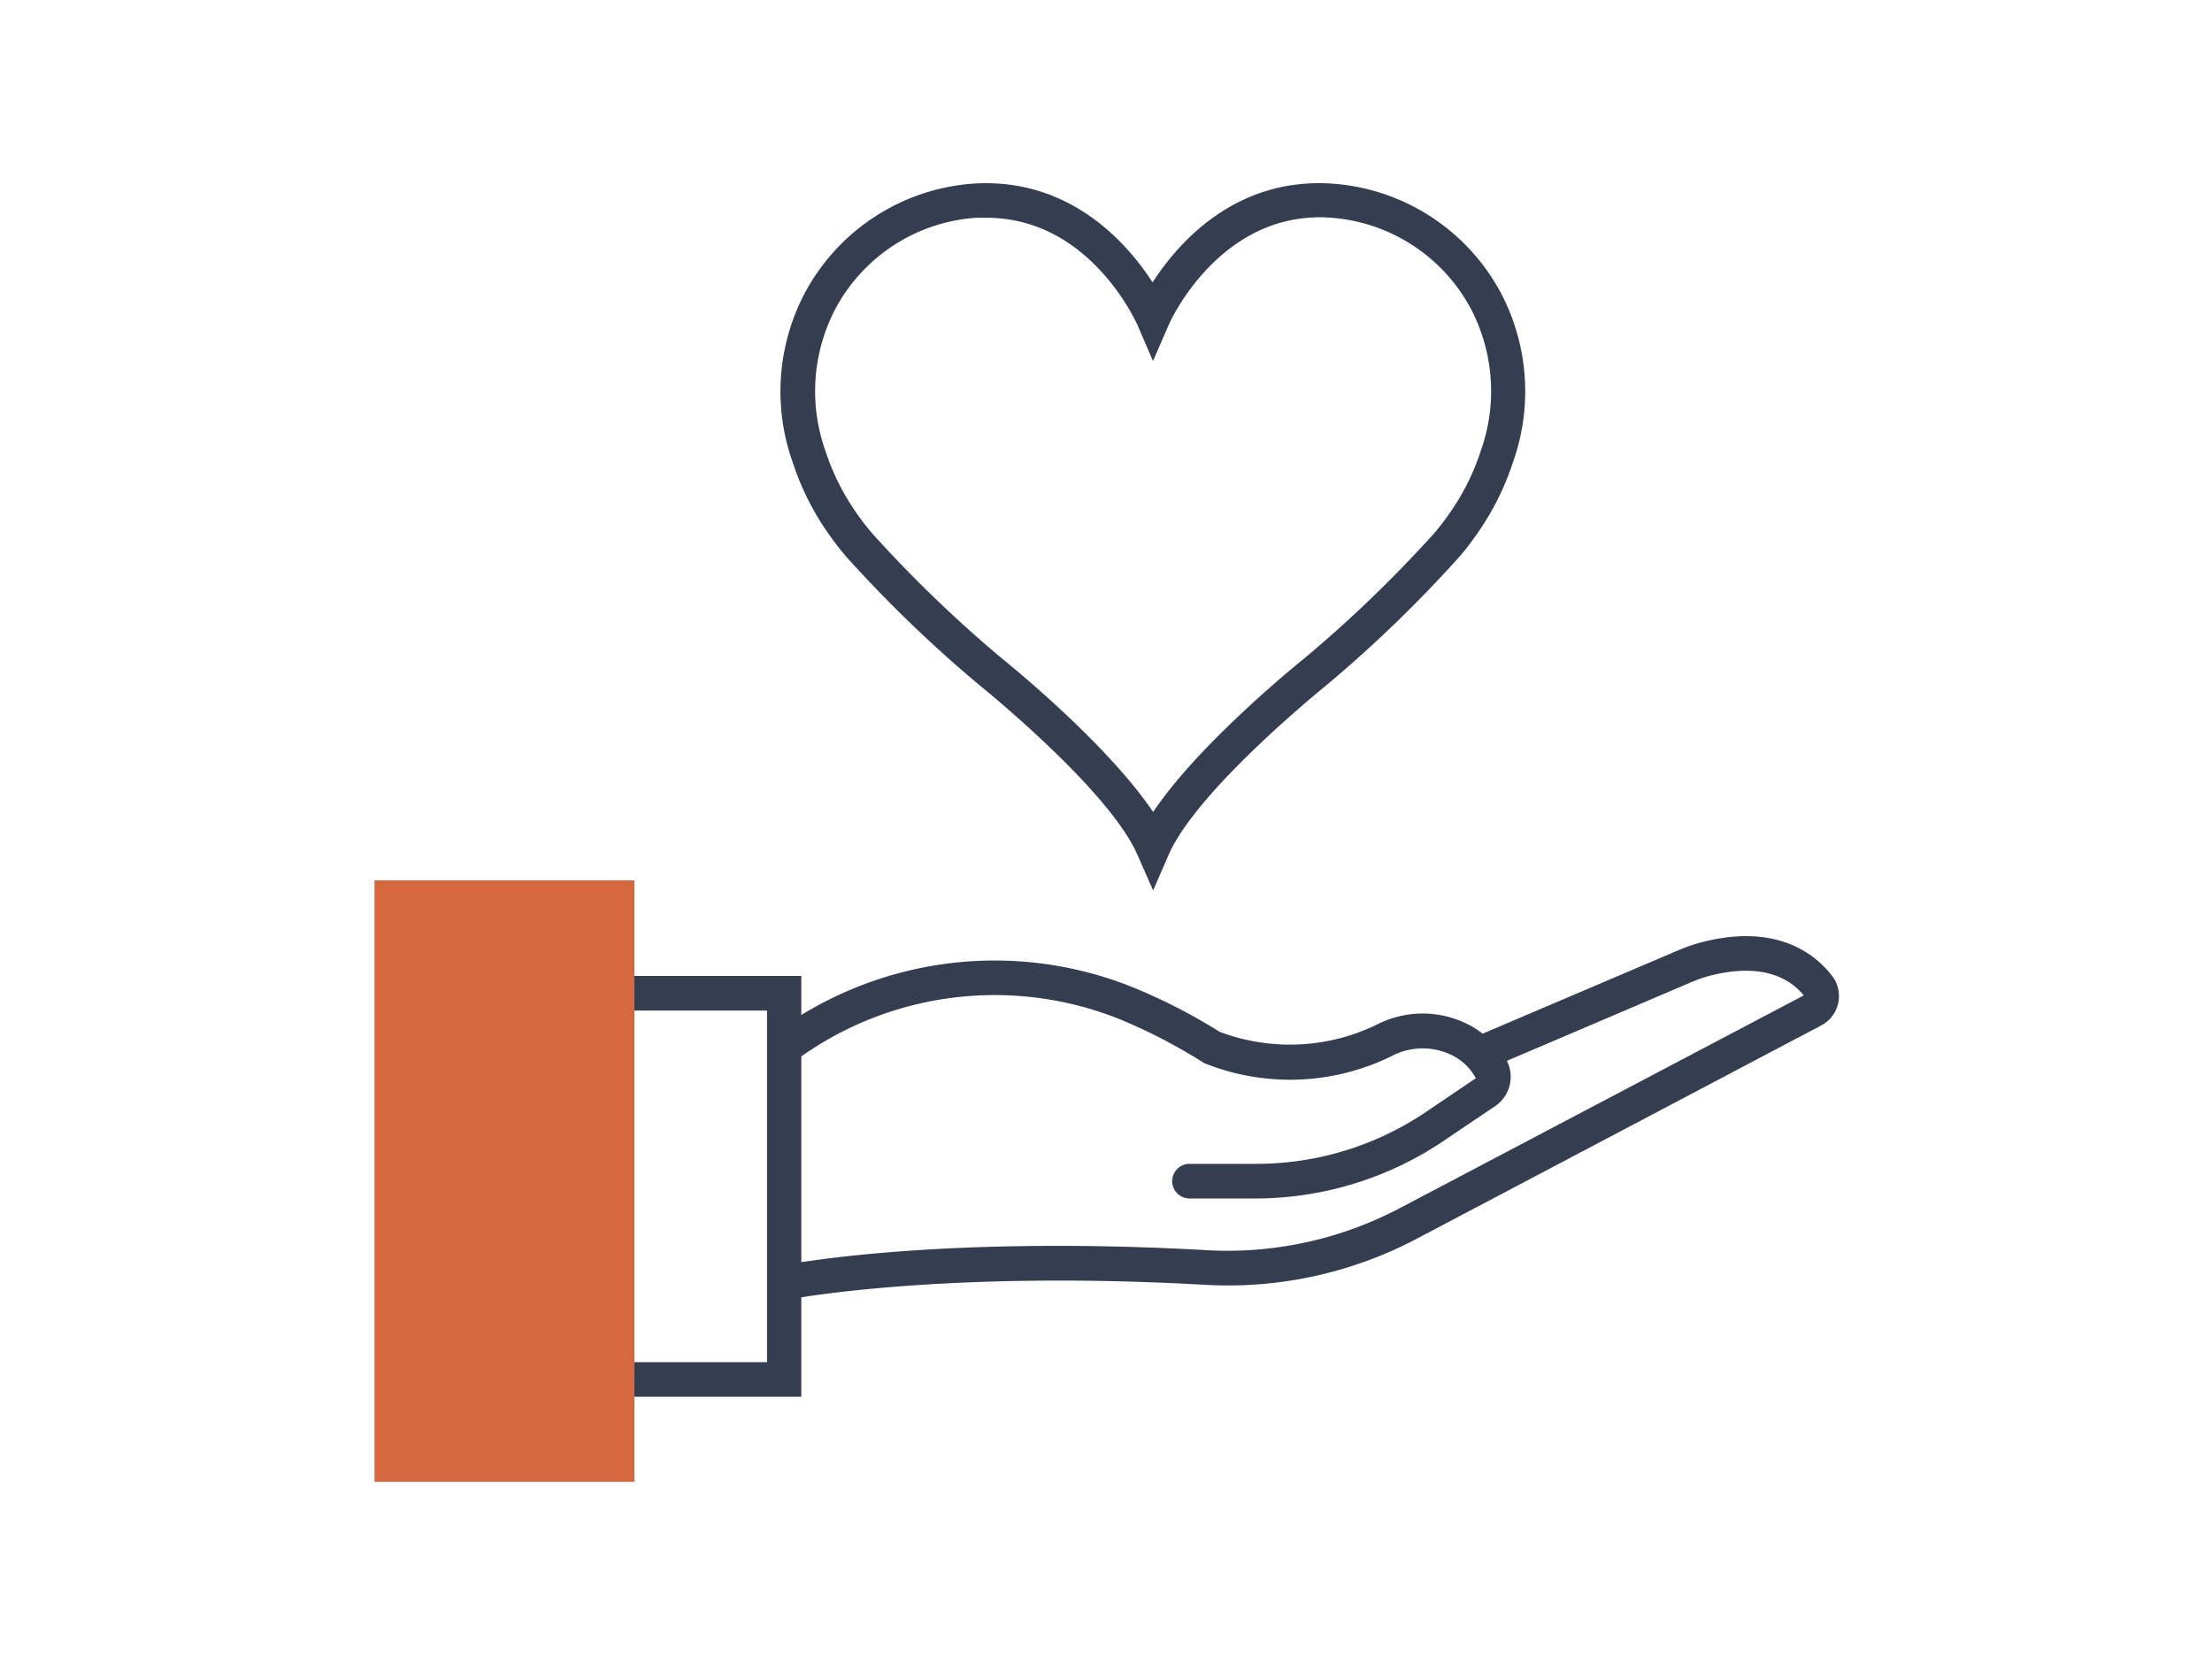
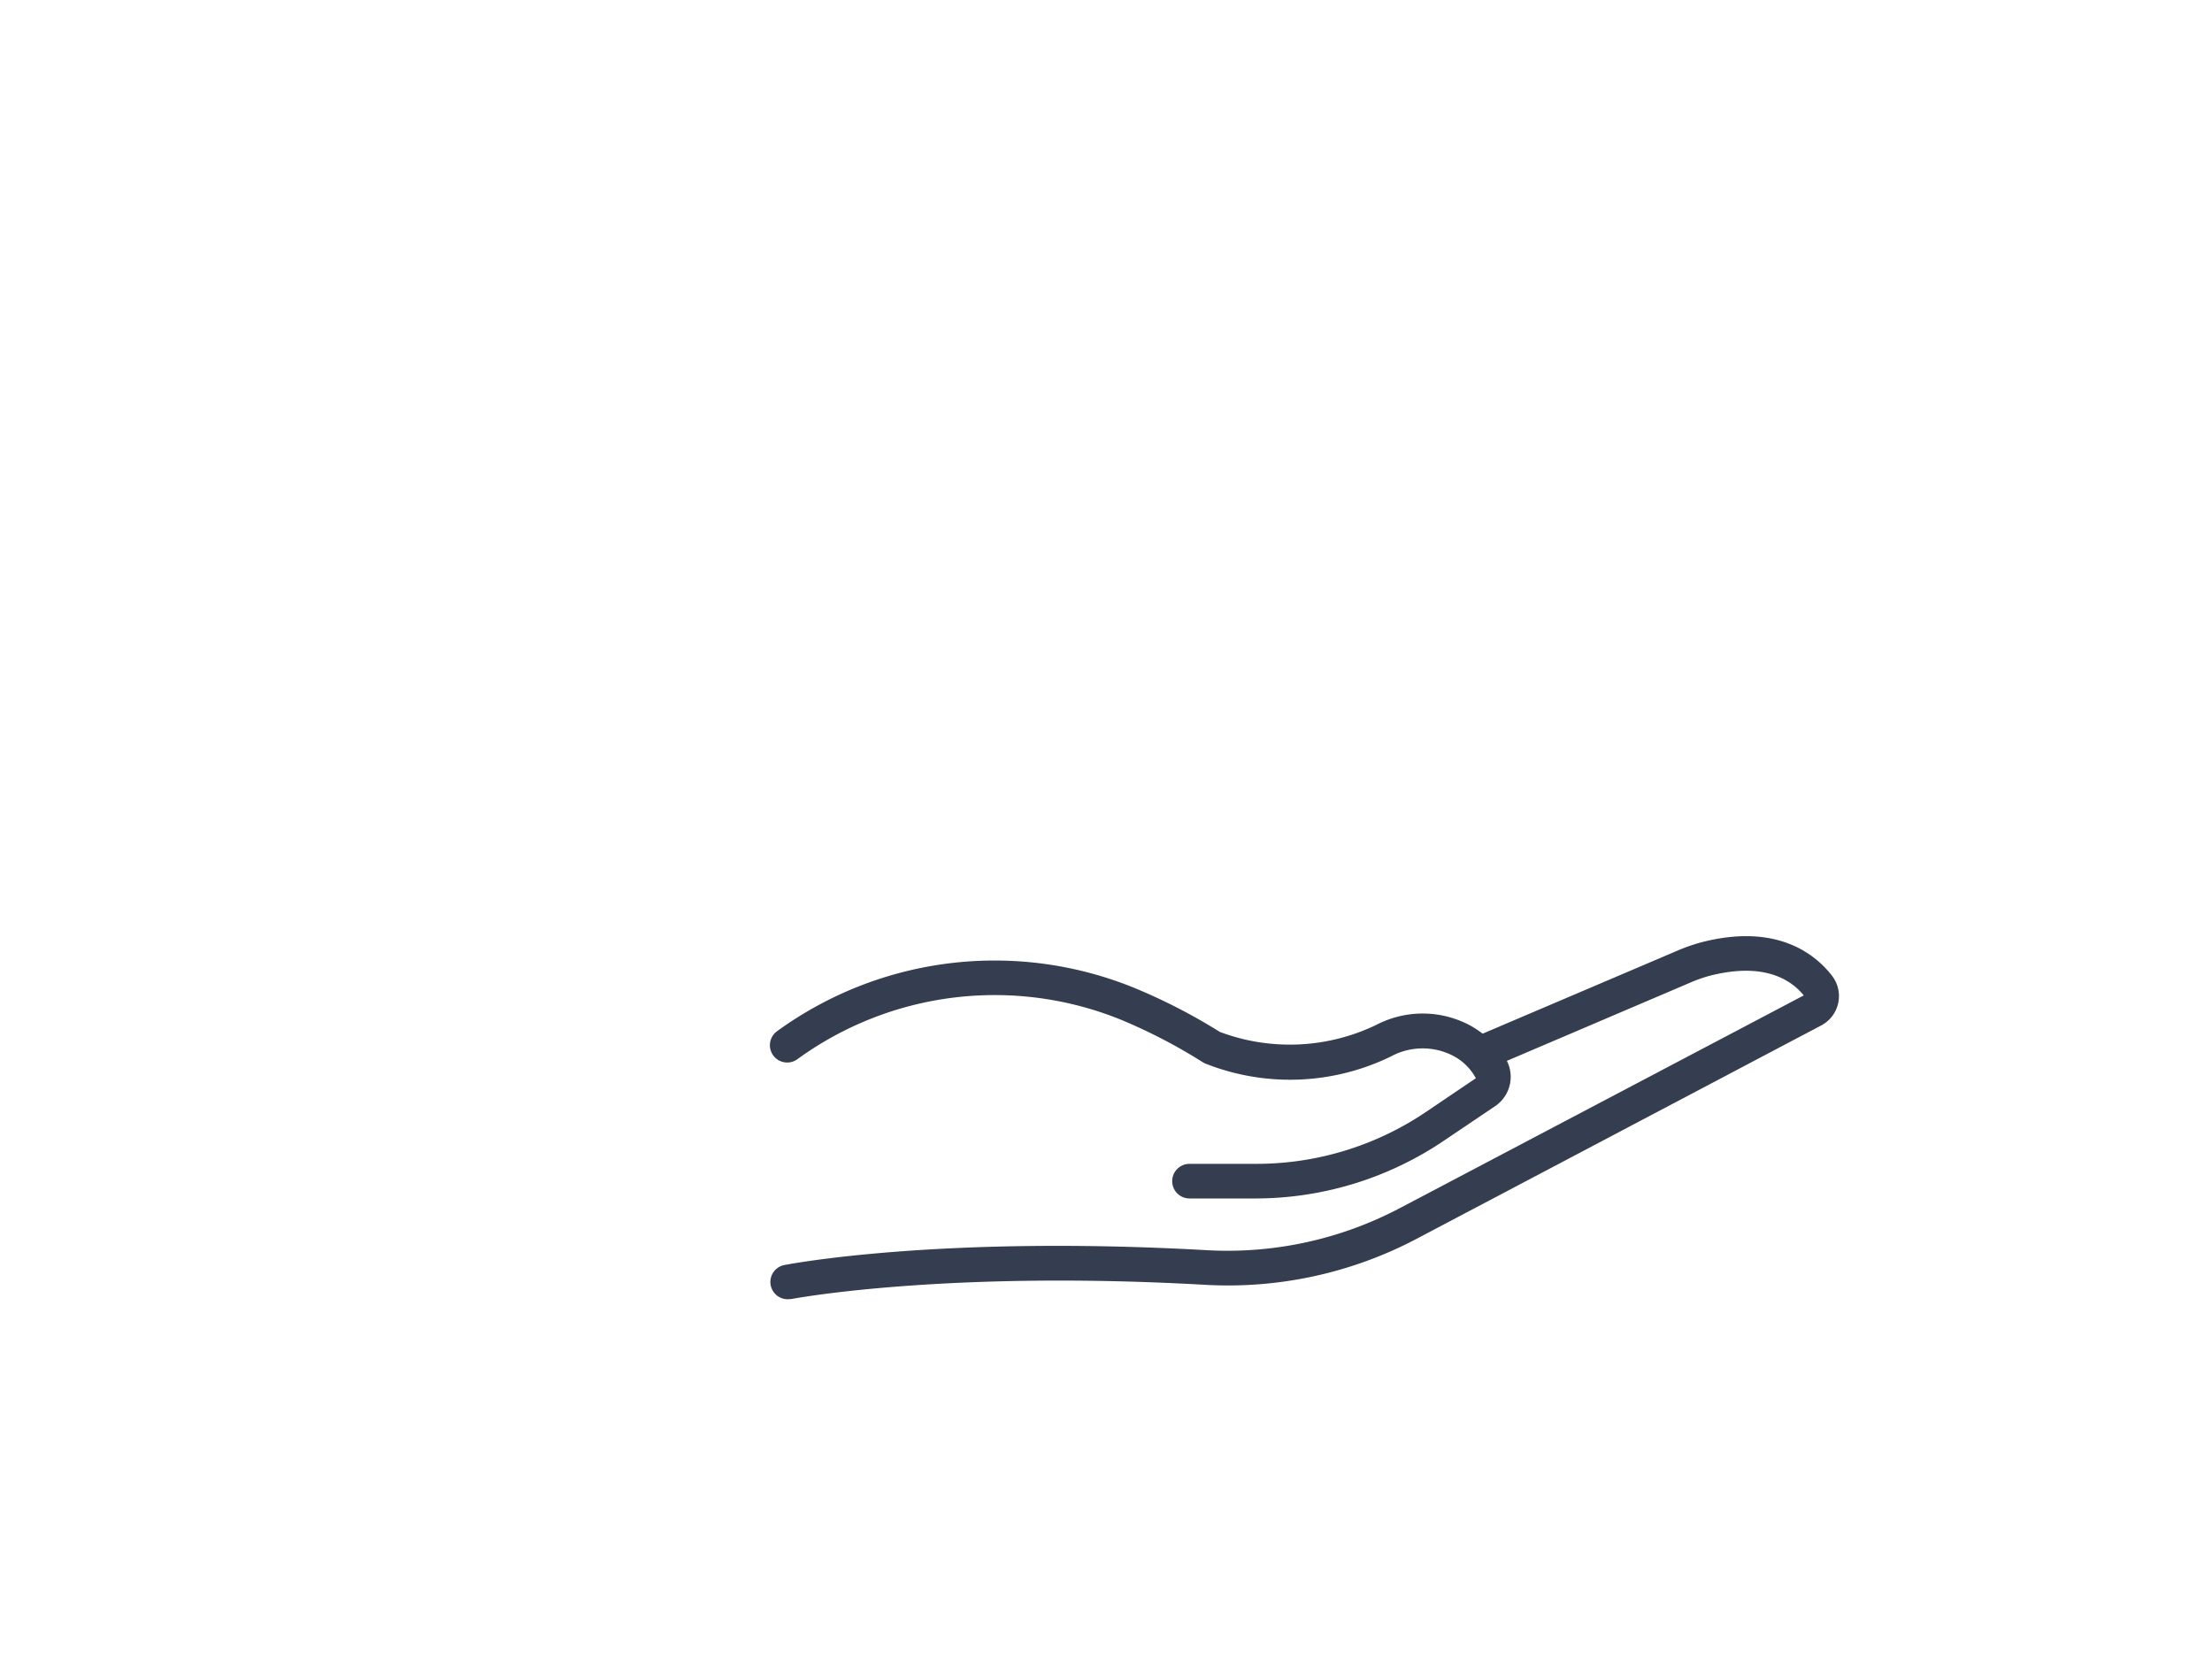
<svg xmlns="http://www.w3.org/2000/svg" id="レイヤー_1" data-name="レイヤー 1" viewBox="0 0 200 150">
  <defs>
    <style>.cls-1{fill:none;}.cls-2{fill:#343e50;}.cls-3{fill:#d66840;}</style>
  </defs>
  <title>名称未設定-2</title>
  <rect class="cls-1" width="200" height="150" />
-   <path class="cls-2" d="M846.26,600.51l-1.43-3.25c-2.6-5.91-14.15-15.21-14.26-15.3a118.09,118.09,0,0,1-12.06-11.63,25.82,25.82,0,0,1-1.67-2.17,24.24,24.24,0,0,1-3.16-6.34,19.1,19.1,0,0,1,1-15.16A18.79,18.79,0,0,1,830,536.6c8.71-.56,13.91,5.36,16.21,8.93,2.31-3.57,7.48-9.5,16.21-8.93a18.78,18.78,0,0,1,15.37,10.05,19.11,19.11,0,0,1,1,15.16,24.23,24.23,0,0,1-3.16,6.34,25.75,25.75,0,0,1-1.66,2.17,118.11,118.11,0,0,1-12,11.6c-0.14.12-11.69,9.42-14.29,15.33Zm-15.07-60.82c-0.31,0-.62,0-0.94,0a15.64,15.64,0,0,0-12.79,8.37,16.08,16.08,0,0,0-.81,12.76,21.14,21.14,0,0,0,2.76,5.52,22.93,22.93,0,0,0,1.47,1.91,116.65,116.65,0,0,0,11.67,11.25c0.41,0.33,9.52,7.67,13.71,13.92,4.19-6.26,13.3-13.6,13.74-13.95a116.42,116.42,0,0,0,11.65-11.23,22.41,22.41,0,0,0,1.46-1.9,21.08,21.08,0,0,0,2.76-5.53,16.08,16.08,0,0,0-.81-12.76,15.64,15.64,0,0,0-12.8-8.37c-10-.67-14.53,9.55-14.57,9.65l-1.44,3.31-1.43-3.31C844.65,549,840.47,539.69,831.19,539.69Z" transform="translate(-742 -520)" />
  <path class="cls-2" d="M855.63,628.36h-6.08a1.56,1.56,0,1,1,0-3.13h6.08A27.35,27.35,0,0,0,871,620.49l4.44-3a4.89,4.89,0,0,0-2-2,6,6,0,0,0-5.62,0,20.79,20.79,0,0,1-16.92.64l-0.17-.1a49.14,49.14,0,0,0-7.4-3.84,30.35,30.35,0,0,0-29.25,3.59,1.56,1.56,0,0,1-1.81-2.55,33.47,33.47,0,0,1,32.24-3.93,52,52,0,0,1,7.78,4,18,18,0,0,0,14.16-.64,9.08,9.08,0,0,1,8.57.11,9.2,9.2,0,0,1,3.06,2.86,3.2,3.2,0,0,1-.92,4.4l-4.45,3A30.46,30.46,0,0,1,855.63,628.36Z" transform="translate(-742 -520)" />
  <path class="cls-2" d="M813.26,637.47a1.56,1.56,0,0,1-.29-3.1c0.57-.11,14.22-2.69,38.2-1.33a33.42,33.42,0,0,0,17.48-3.85L905.09,610c-1.25-1.53-3.74-3-8.53-1.77a13.1,13.1,0,0,0-1.77.63l-18.4,7.85a1.56,1.56,0,0,1-1.23-2.87L893.56,606a16.31,16.31,0,0,1,2.19-.78c6.9-1.82,10.41,1.08,11.89,3a3,3,0,0,1-1,4.51L870.1,632A36.56,36.56,0,0,1,851,636.17c-23.55-1.34-37.29,1.25-37.43,1.28Z" transform="translate(-742 -520)" />
-   <path class="cls-2" d="M814.45,646.29h-15.1a1.56,1.56,0,1,1,0-3.13h12V611.37h-12a1.56,1.56,0,1,1,0-3.13h15.1v38Z" transform="translate(-742 -520)" />
-   <rect class="cls-3" x="33.86" y="79.6" width="23.5" height="54.38" />
</svg>